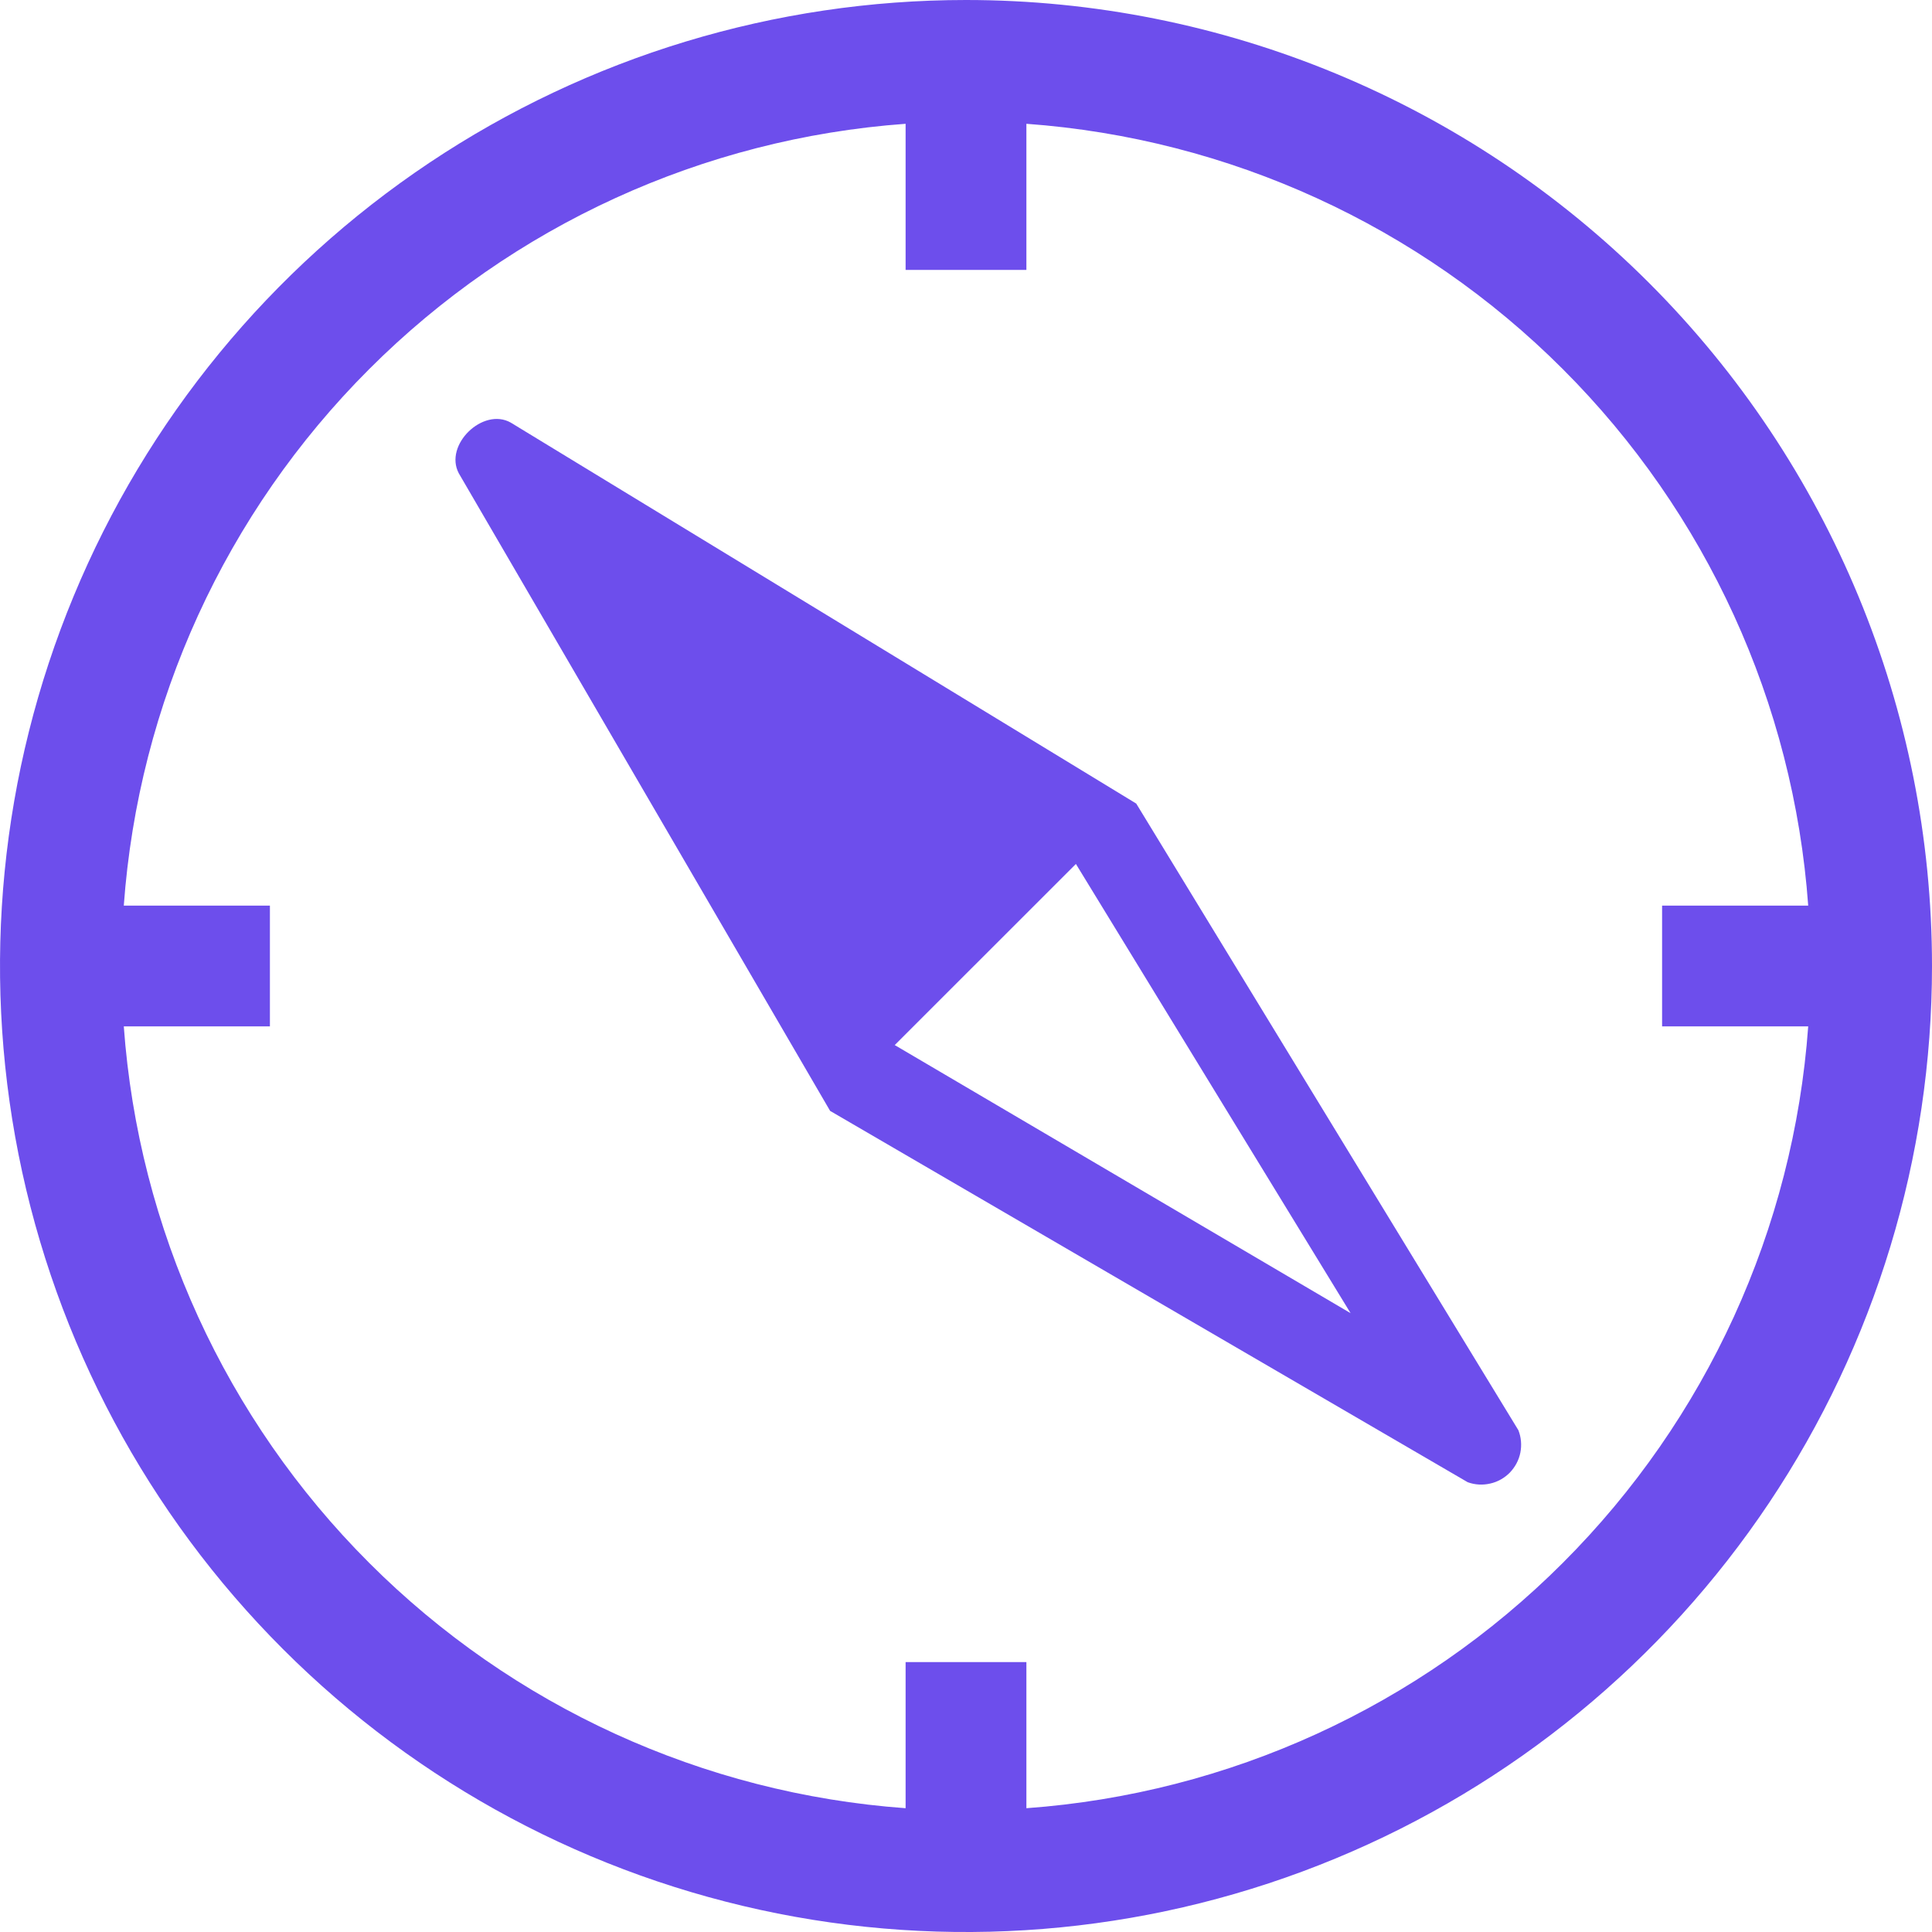
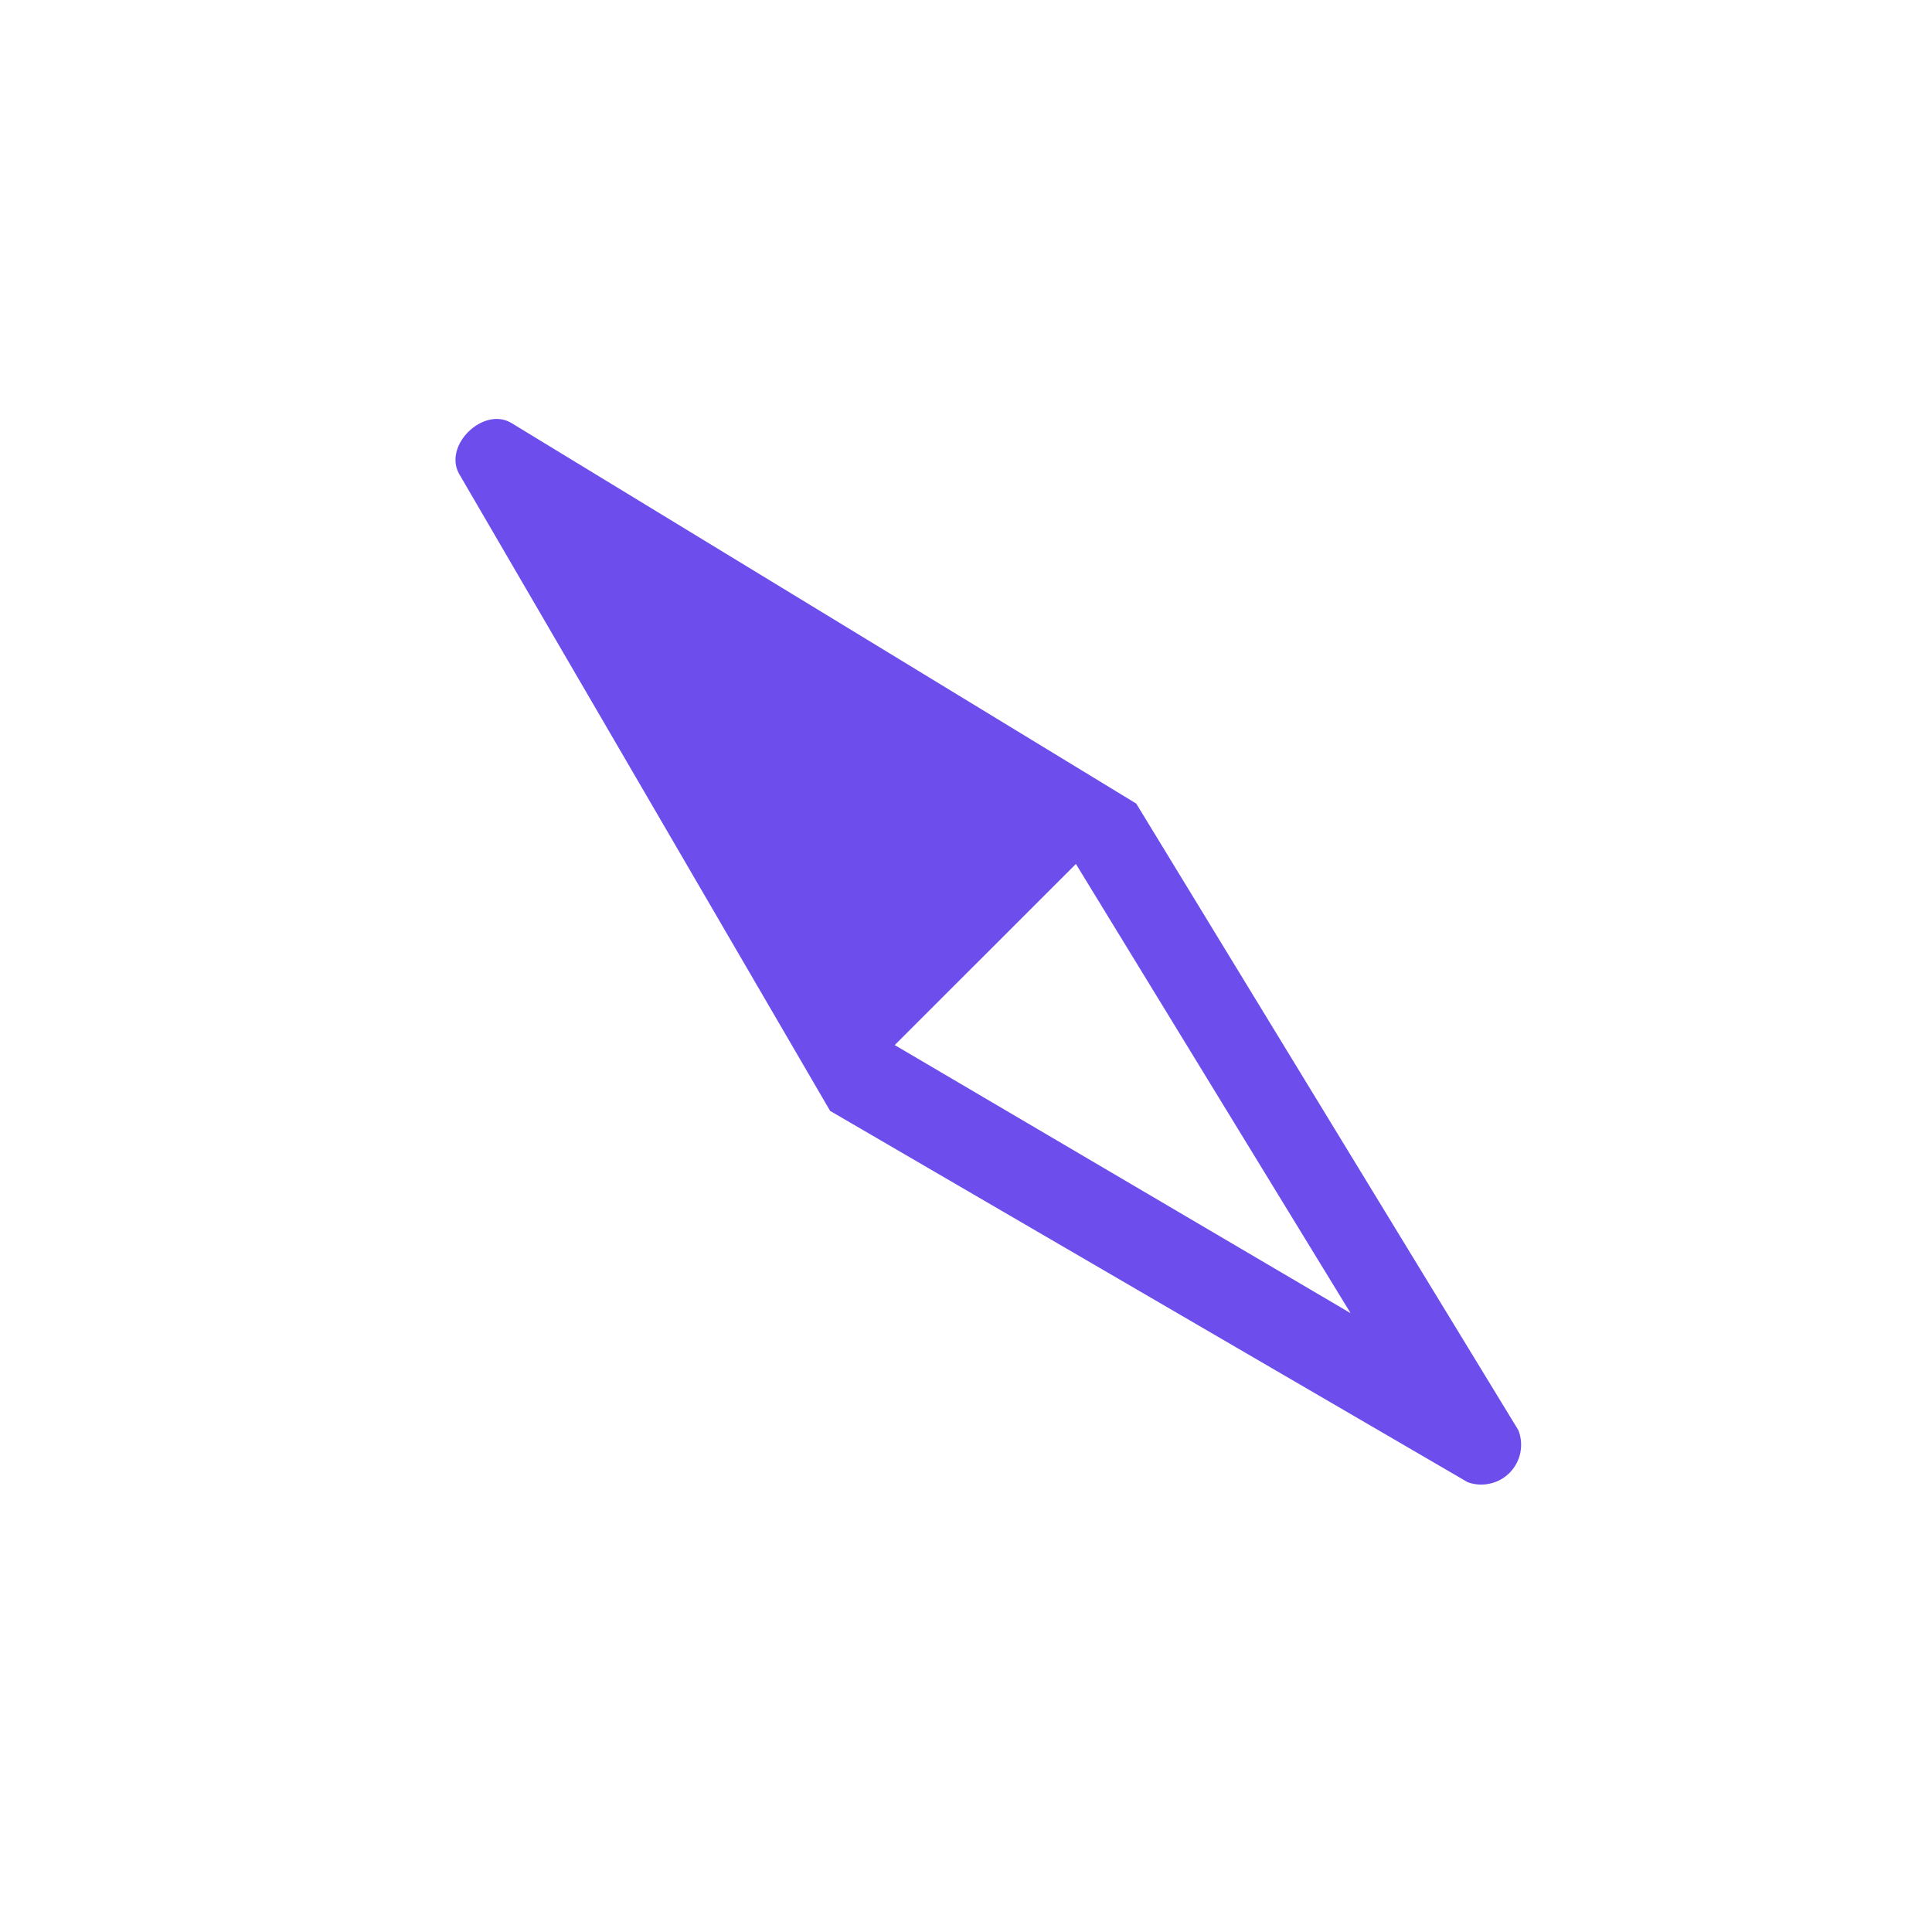
<svg xmlns="http://www.w3.org/2000/svg" width="27" height="27" viewBox="0 0 27 27" fill="none">
  <path d="M15.879 11.23L7.138 5.906C6.75 5.687 6.201 6.218 6.412 6.615L11.601 15.525L20.511 20.714C20.612 20.751 20.721 20.757 20.825 20.733C20.93 20.71 21.025 20.656 21.1 20.58C21.174 20.503 21.226 20.407 21.247 20.302C21.268 20.197 21.259 20.088 21.22 19.988L15.879 11.23ZM12.504 14.605L15.036 12.074L18.875 18.352L12.504 14.605Z" fill="#6D4EEC" />
-   <path d="M13.5 0C10.83 0 8.22 0.792 6 2.275C3.78 3.759 2.049 5.867 1.028 8.334C0.006 10.801 -0.261 13.515 0.259 16.134C0.78 18.753 2.066 21.158 3.954 23.046C5.842 24.934 8.248 26.22 10.866 26.741C13.485 27.262 16.199 26.994 18.666 25.972C21.133 24.951 23.241 23.22 24.725 21C26.208 18.78 27 16.17 27 13.5C27 9.92 25.578 6.486 23.046 3.954C20.514 1.422 17.08 0 13.5 0ZM14.344 25.27V23.228H12.656V25.27C9.826 25.065 7.165 23.848 5.159 21.841C3.152 19.835 1.935 17.174 1.73 14.344H3.772V12.656H1.73C1.935 9.826 3.152 7.165 5.159 5.159C7.165 3.152 9.826 1.935 12.656 1.73V3.772H14.344V1.73C17.174 1.935 19.835 3.152 21.841 5.159C23.848 7.165 25.065 9.826 25.27 12.656H23.228V14.344H25.27C25.065 17.174 23.848 19.835 21.841 21.841C19.835 23.848 17.174 25.065 14.344 25.27Z" fill="#6D4EEC" />
</svg>